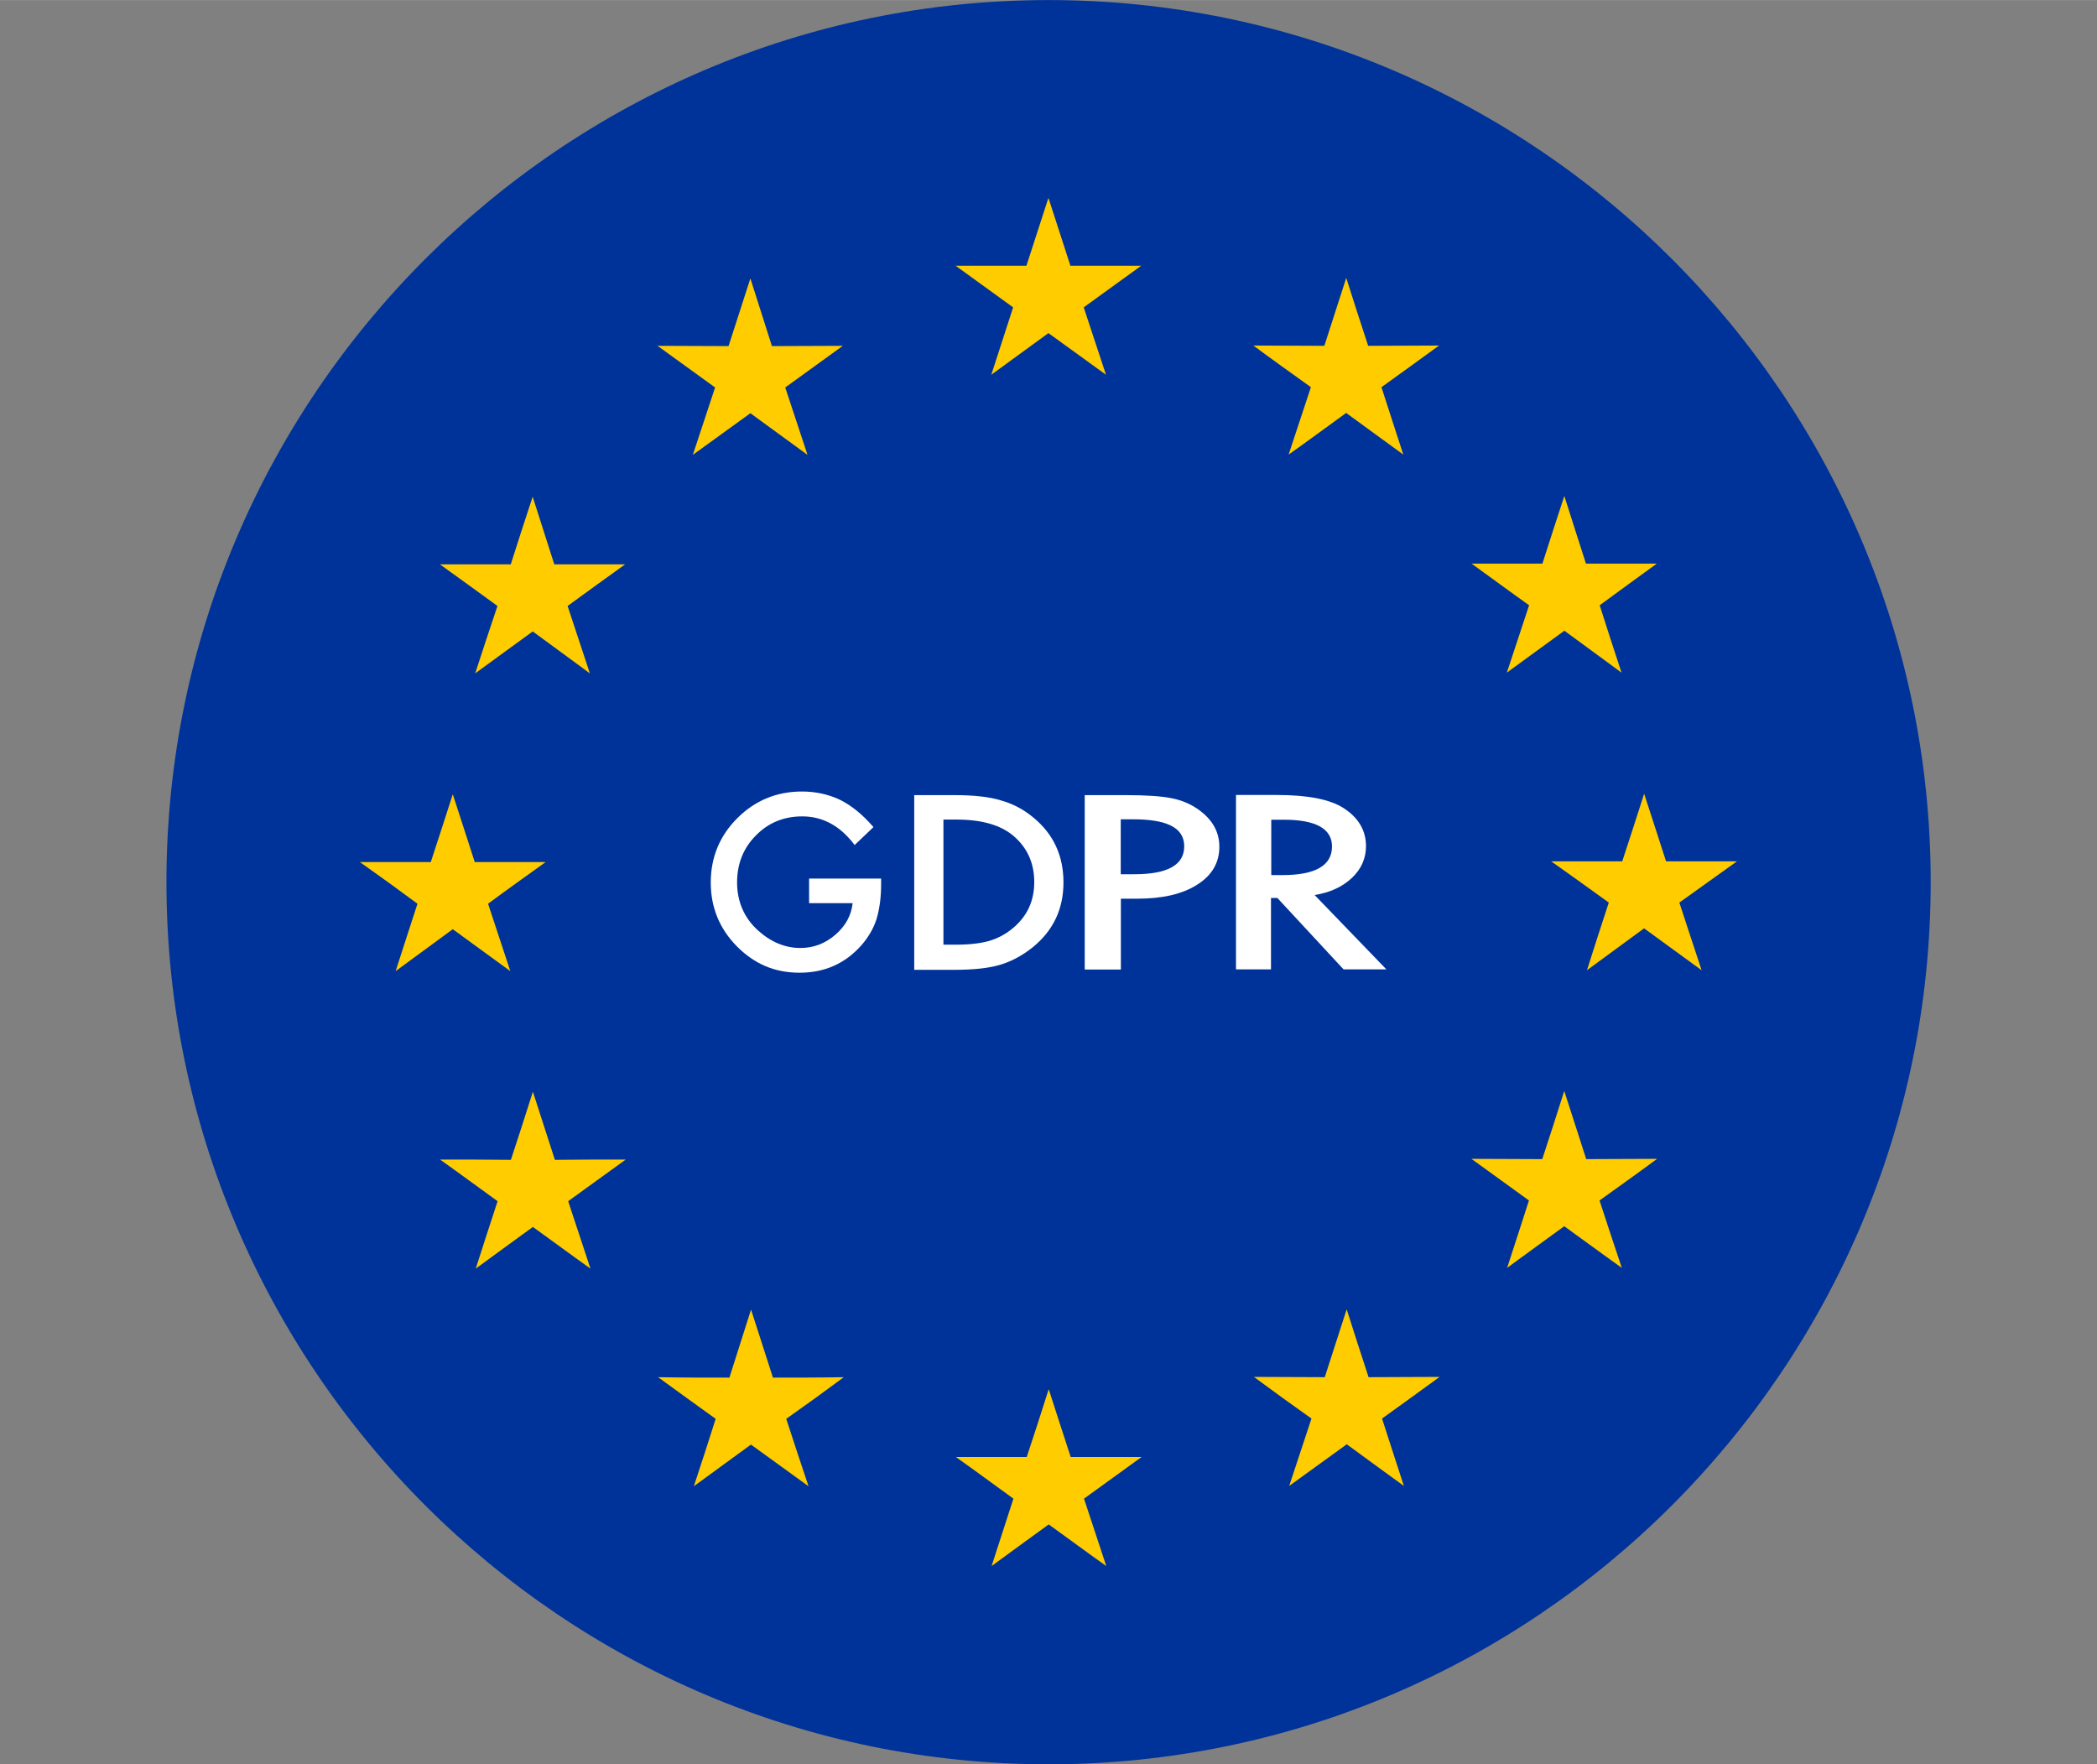
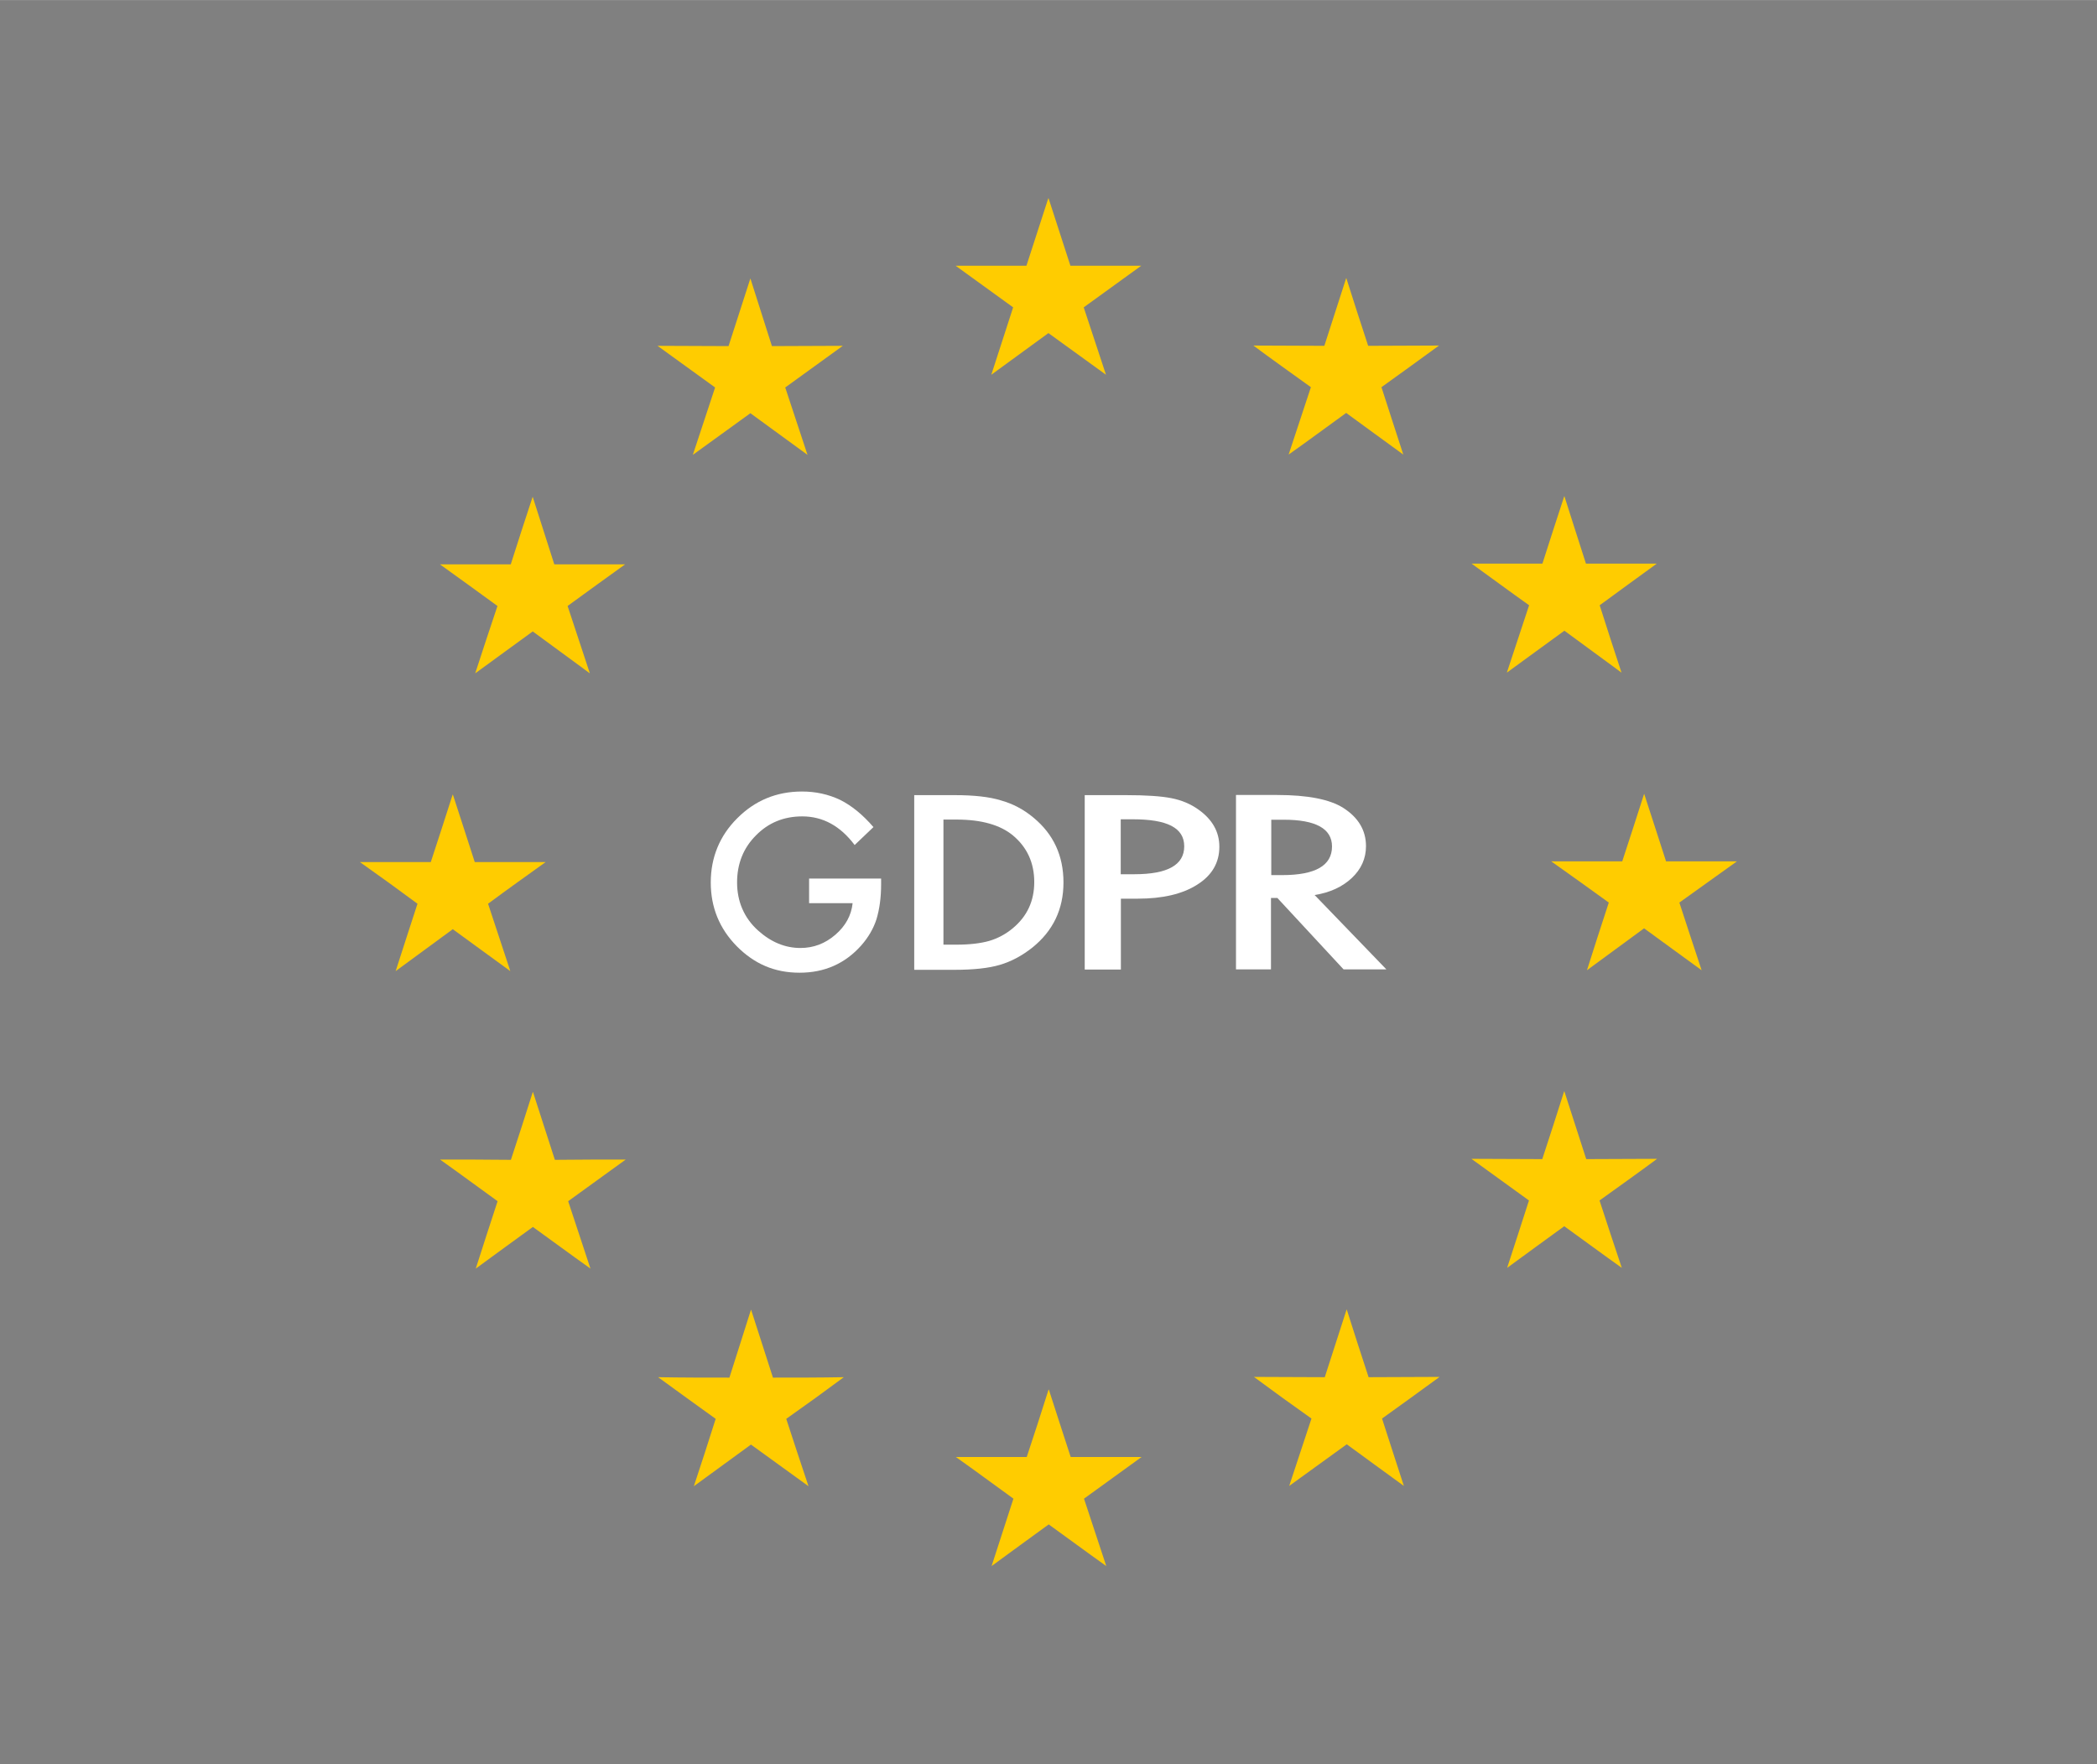
<svg xmlns="http://www.w3.org/2000/svg" width="145" height="122" viewBox="0 0 145.01 122">
  <rect x="0" y="0" width="145.01" height="122" fill="#808080" stroke="none" />
  <g>
-     <path d="M72.51,122c33.6,0,61-27.4,61-61S106.11,0,72.51,0,11.51,27.4,11.51,61s27.4,61,61,61h0Z" fill="#039" fill-rule="evenodd" />
    <path d="M72.51,13.71l1.51,4.66h4.9l-3.98,2.88,1.54,4.66-3.98-2.88-3.95,2.88,1.51-4.66-3.98-2.88h4.9l1.51-4.66h.02ZM51.89,19.25l1.49,4.68,4.9-.02-3.98,2.88,1.54,4.66-3.95-2.88-3.98,2.88,1.54-4.66-3.98-2.88,4.91.02s1.51-4.68,1.51-4.68ZM36.84,34.36c.49,1.56,1,3.1,1.49,4.66h4.9c-1.32.95-2.64,1.9-3.98,2.88.51,1.54,1.03,3.1,1.54,4.66-1.32-.98-2.64-1.93-3.95-2.9-1.34.98-2.66,1.93-3.98,2.9.51-1.56,1.02-3.12,1.54-4.66-1.34-.98-2.66-1.93-3.98-2.88h4.9c.49-1.56,1-3.1,1.51-4.66h.01ZM31.32,54.95c.51,1.54,1,3.1,1.51,4.66h4.9c-1.32.95-2.66,1.9-3.98,2.88.51,1.54,1.02,3.1,1.54,4.66-1.34-.98-2.66-1.93-3.98-2.9-1.32.98-2.64,1.93-3.95,2.9.51-1.56,1-3.12,1.51-4.66-1.32-.98-2.64-1.93-3.98-2.88h4.9c.51-1.56,1.02-3.12,1.51-4.66h.02ZM36.86,75.52c.51,1.56,1,3.12,1.51,4.68,1.63-.02,3.27-.02,4.9-.02-1.32.95-2.66,1.93-3.98,2.88.51,1.56,1.03,3.12,1.54,4.66-1.34-.95-2.66-1.93-3.98-2.88-1.32.95-2.64,1.93-3.95,2.88.49-1.54,1-3.1,1.51-4.66-1.32-.95-2.64-1.93-3.98-2.88,1.63,0,3.27,0,4.9.02.51-1.56,1.02-3.12,1.51-4.68h.02ZM51.94,90.57c.51,1.56,1,3.12,1.51,4.69,1.64,0,3.27,0,4.9-.03-1.32.98-2.63,1.93-3.98,2.88.51,1.56,1.02,3.12,1.54,4.66-1.32-.95-2.66-1.93-3.98-2.88-1.32.95-2.63,1.93-3.95,2.88.51-1.54,1.02-3.1,1.51-4.66-1.32-.95-2.64-1.9-3.98-2.88,1.64.03,3.27.03,4.93.03.49-1.56,1-3.12,1.49-4.69h0ZM72.53,96.09c.51,1.56,1,3.12,1.51,4.66h4.9c-1.32.95-2.66,1.93-3.98,2.88.51,1.56,1.02,3.1,1.54,4.66-1.34-.95-2.66-1.93-3.98-2.88-1.32.95-2.64,1.93-3.95,2.88.51-1.56,1-3.1,1.51-4.66-1.32-.95-2.63-1.93-3.98-2.88h4.9c.51-1.54,1.02-3.1,1.51-4.66h.02ZM93.13,90.55c.49,1.56,1,3.12,1.51,4.68,1.64,0,3.27-.02,4.91-.02-1.34.98-2.66,1.93-3.98,2.88.51,1.56,1,3.12,1.51,4.66-1.32-.95-2.64-1.93-3.95-2.88-1.32.95-2.66,1.93-3.98,2.88.51-1.54,1.02-3.1,1.54-4.66-1.34-.95-2.66-1.9-3.98-2.88,1.63,0,3.27.02,4.9.02.51-1.56,1-3.12,1.51-4.68h0ZM108.18,75.47c.51,1.56,1,3.12,1.51,4.68,1.63,0,3.27-.02,4.9-.02-1.32.98-2.66,1.93-3.98,2.88.51,1.56,1.02,3.12,1.54,4.66-1.34-.95-2.66-1.93-3.98-2.88-1.32.95-2.64,1.93-3.95,2.88.51-1.54,1-3.1,1.51-4.66-1.32-.95-2.63-1.9-3.98-2.88,1.63,0,3.27.02,4.9.02.51-1.56,1.02-3.12,1.51-4.68h.02ZM113.7,54.9c.51,1.54,1,3.1,1.51,4.66h4.9c-1.32.95-2.66,1.9-3.98,2.85.51,1.56,1.02,3.12,1.54,4.68-1.34-.98-2.66-1.93-3.98-2.9-1.32.98-2.64,1.93-3.95,2.9.49-1.56,1-3.12,1.51-4.68-1.32-.95-2.63-1.9-3.98-2.85h4.91c.51-1.56,1.02-3.12,1.51-4.66h.01ZM108.18,34.31c.49,1.56,1,3.12,1.49,4.66h4.9c-1.32.95-2.64,1.93-3.95,2.88.49,1.56,1,3.1,1.51,4.66-1.32-.98-2.64-1.93-3.95-2.9-1.34.98-2.66,1.93-3.98,2.9.51-1.56,1.02-3.1,1.54-4.66-1.34-.95-2.66-1.93-3.98-2.88h4.9c.49-1.54,1-3.1,1.51-4.66h0ZM93.1,19.23c.49,1.56,1,3.12,1.51,4.68,1.64,0,3.27-.02,4.9-.02-1.34.98-2.66,1.93-3.98,2.88.51,1.56,1,3.12,1.51,4.66-1.32-.95-2.64-1.93-3.95-2.88-1.32.95-2.63,1.93-3.98,2.88.51-1.54,1.02-3.1,1.54-4.66-1.32-.95-2.66-1.9-3.98-2.88,1.64,0,3.27.02,4.91.02.51-1.56,1-3.12,1.51-4.68h.01Z" fill="#fc0" fill-rule="evenodd" />
  </g>
  <g>
    <path d="M55.95,60.75h4.98v.4c0,.91-.11,1.71-.32,2.41-.21.65-.56,1.25-1.05,1.81-1.12,1.26-2.54,1.89-4.27,1.89s-3.13-.61-4.34-1.83c-1.2-1.22-1.8-2.69-1.8-4.41s.61-3.23,1.84-4.45c1.22-1.22,2.71-1.84,4.47-1.84.94,0,1.82.19,2.64.58.78.39,1.55,1.01,2.3,1.88l-1.3,1.24c-.99-1.32-2.2-1.98-3.62-1.98-1.28,0-2.35.44-3.21,1.32-.86.86-1.3,1.95-1.3,3.25s.48,2.45,1.45,3.32c.9.81,1.88,1.21,2.93,1.21.9,0,1.7-.3,2.41-.91s1.11-1.34,1.2-2.19h-3.01v-1.71h0Z" fill="#fff" />
    <path d="M63.22,67.04v-12.06h2.8c1.34,0,2.4.12,3.18.36.83.23,1.59.63,2.27,1.2,1.38,1.14,2.07,2.63,2.07,4.48s-.72,3.35-2.15,4.5c-.72.57-1.47.97-2.26,1.2-.74.22-1.78.34-3.14.34h-2.77v-.02ZM65.24,65.32h.91c.9,0,1.66-.09,2.26-.26.6-.18,1.14-.47,1.62-.87.99-.82,1.49-1.88,1.49-3.2s-.49-2.4-1.47-3.22c-.88-.73-2.18-1.1-3.9-1.1h-.91v8.64h0Z" fill="#fff" />
    <path d="M77.51,62.14v4.9h-2.5v-12.06h2.84c1.39,0,2.44.07,3.15.21.72.14,1.35.41,1.89.8.95.68,1.43,1.53,1.43,2.56,0,1.1-.51,1.98-1.53,2.62-1.02.65-2.39.97-4.12.97,0,0-1.16,0-1.16,0ZM77.51,60.45h.93c2.3,0,3.45-.64,3.45-1.93s-1.19-1.87-3.56-1.87h-.83v3.8h.01Z" fill="#fff" />
    <path d="M90.91,61.89l4.96,5.14h-2.96l-4.58-4.94h-.44v4.94h-2.42v-12.06h2.84c2.12,0,3.65.3,4.59.9,1.04.67,1.56,1.55,1.56,2.64,0,.85-.33,1.59-.98,2.2s-1.51,1.01-2.58,1.18h.01ZM87.9,60.51h.77c2.29,0,3.44-.66,3.44-1.98,0-1.23-1.12-1.85-3.34-1.85h-.86v3.83h-.01Z" fill="#fff" />
  </g>
</svg>